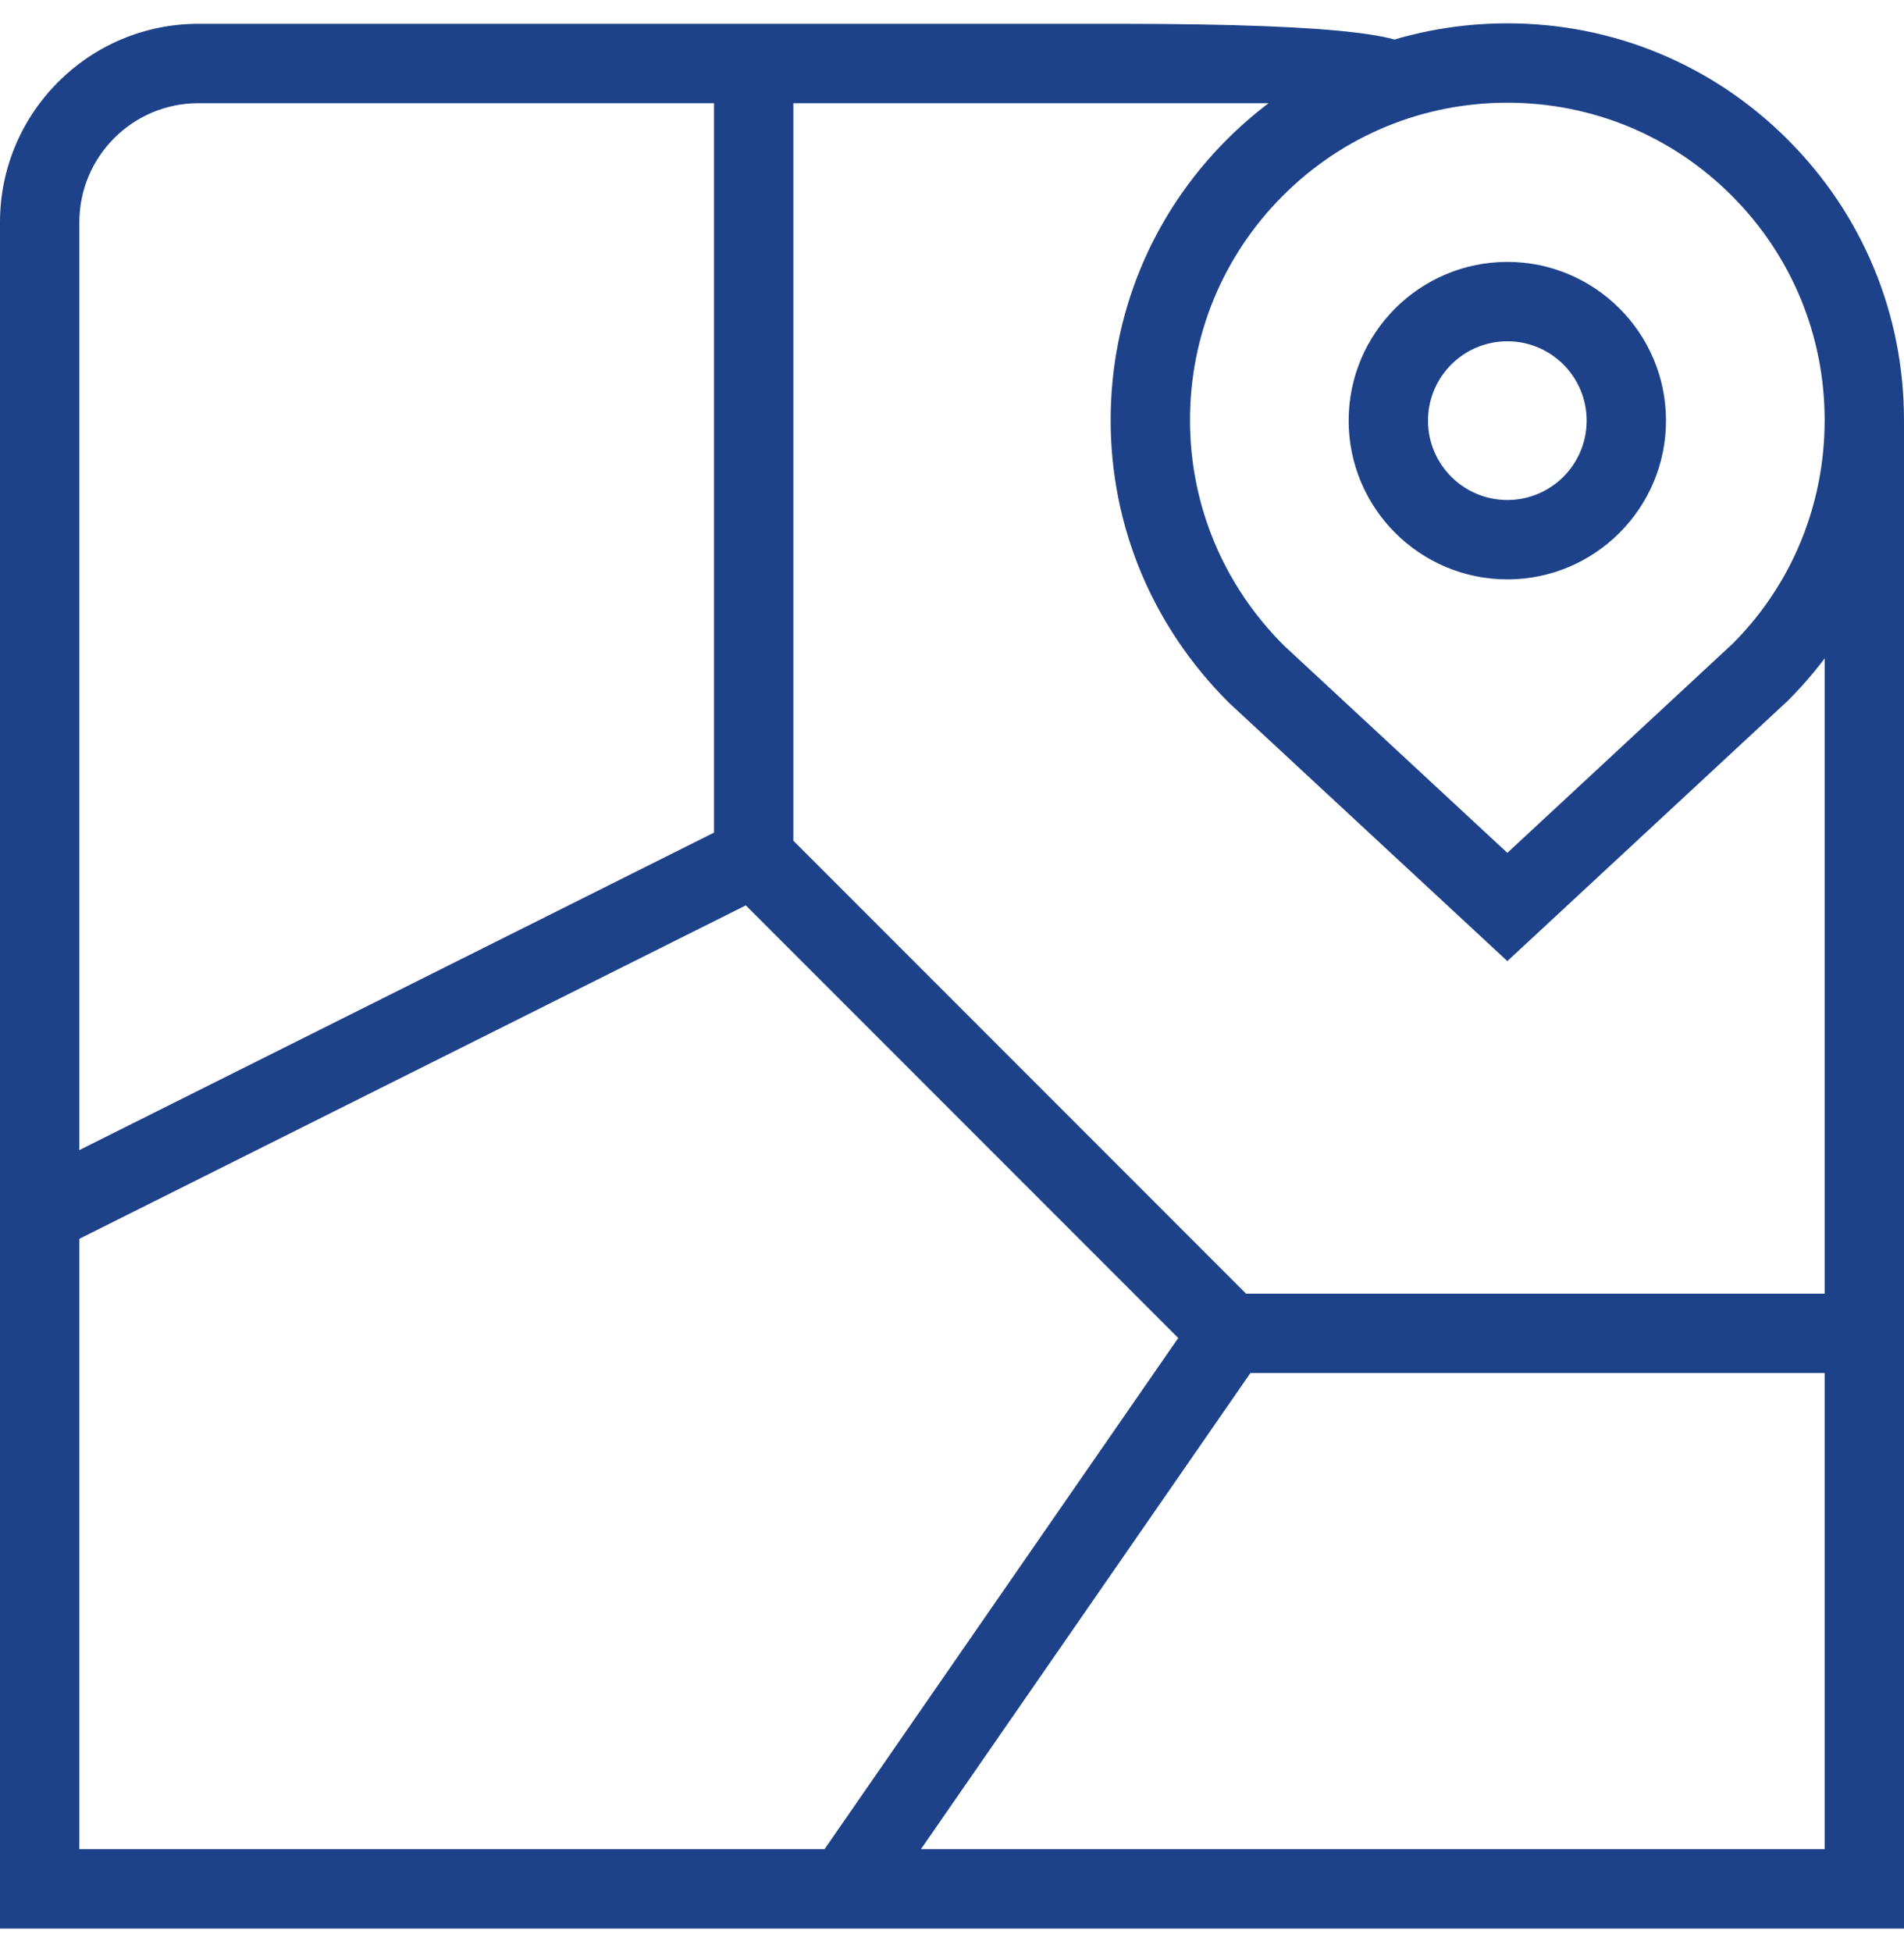
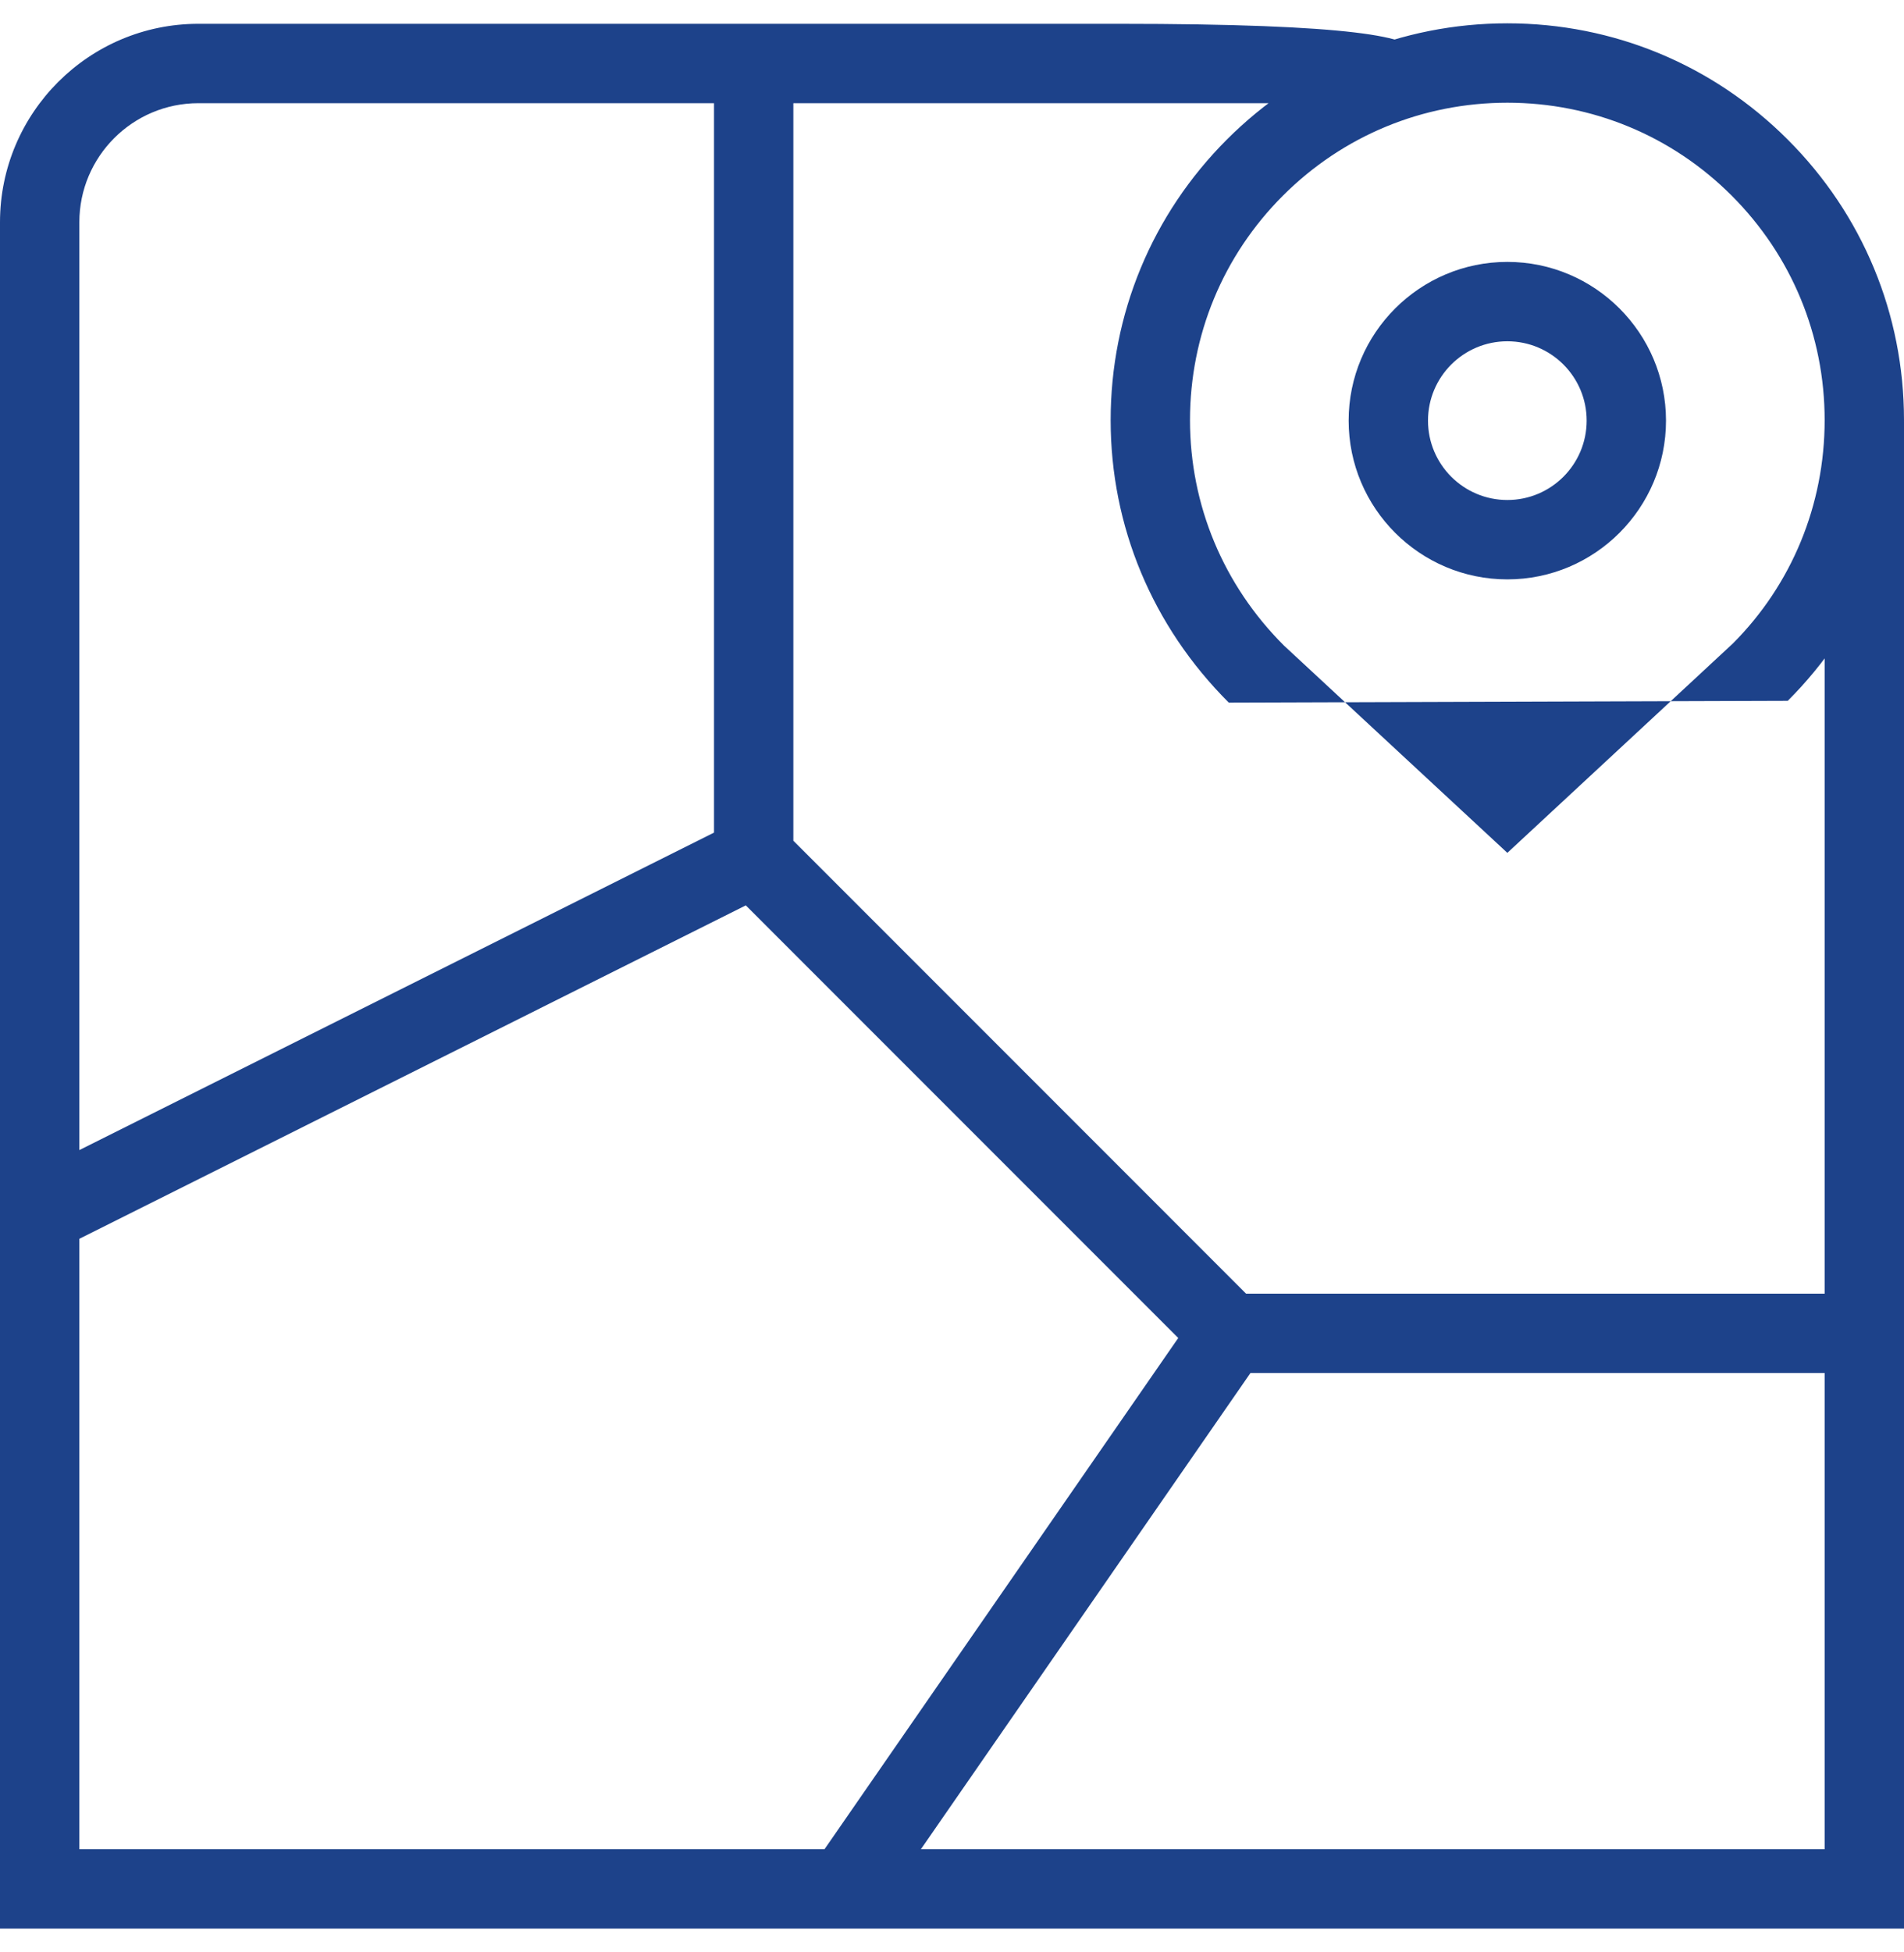
<svg xmlns="http://www.w3.org/2000/svg" width="40" height="41" viewBox="0 0 40 41" fill="none">
-   <path d="M31.667 12.167C33.505 12.167 35 10.672 35 8.833C35 6.995 33.505 5.5 31.667 5.5C29.828 5.5 28.333 6.995 28.333 8.833C28.333 10.672 29.828 12.167 31.667 12.167ZM31.667 7.167C32.587 7.167 33.333 7.913 33.333 8.833C33.333 9.753 32.587 10.5 31.667 10.5C30.747 10.5 30 9.753 30 8.833C30 7.913 30.747 7.167 31.667 7.167ZM25.815 14.755L31.667 20.183L37.558 14.717C39.132 13.145 40 11.052 40 8.825C40 6.598 39.132 4.505 37.558 2.932C35.985 1.358 33.893 0.49 31.667 0.49C29.44 0.49 27.348 1.357 25.775 2.93C24.202 4.503 23.333 6.597 23.333 8.823C23.333 11.05 24.207 13.15 25.815 14.755ZM26.953 4.108C28.212 2.85 29.887 2.157 31.667 2.157C33.447 2.157 35.122 2.85 36.38 4.108C37.638 5.367 38.333 7.043 38.333 8.823C38.333 10.603 37.64 12.278 36.403 13.515L31.667 17.91L26.972 13.555C25.7 12.285 25 10.605 25 8.823C25 7.042 25.693 5.368 26.953 4.108ZM38.333 12.167V27.167H26.178L16.667 17.655V2.167H28.333C28.727 1.605 33.333 0.5 23.5 0.5H4.167C1.87 0.5 0 2.368 0 4.667V40.5H40L40.03 8.795C40 8.825 38.333 12.167 38.333 12.167ZM4.167 2.167H15V17.485L1.667 24.152V4.667C1.667 3.288 2.788 2.167 4.167 2.167ZM1.667 26.015L15.668 19.013L24.753 28.098L17.322 38.833H1.667V26.015ZM19.347 38.833L26.27 28.833H38.333V38.833H19.347Z" fill="#1D428A" />
+   <path d="M31.667 12.167C33.505 12.167 35 10.672 35 8.833C35 6.995 33.505 5.5 31.667 5.5C29.828 5.5 28.333 6.995 28.333 8.833C28.333 10.672 29.828 12.167 31.667 12.167ZM31.667 7.167C32.587 7.167 33.333 7.913 33.333 8.833C33.333 9.753 32.587 10.5 31.667 10.5C30.747 10.5 30 9.753 30 8.833C30 7.913 30.747 7.167 31.667 7.167ZM25.815 14.755L37.558 14.717C39.132 13.145 40 11.052 40 8.825C40 6.598 39.132 4.505 37.558 2.932C35.985 1.358 33.893 0.49 31.667 0.49C29.44 0.49 27.348 1.357 25.775 2.93C24.202 4.503 23.333 6.597 23.333 8.823C23.333 11.05 24.207 13.15 25.815 14.755ZM26.953 4.108C28.212 2.85 29.887 2.157 31.667 2.157C33.447 2.157 35.122 2.85 36.38 4.108C37.638 5.367 38.333 7.043 38.333 8.823C38.333 10.603 37.64 12.278 36.403 13.515L31.667 17.91L26.972 13.555C25.7 12.285 25 10.605 25 8.823C25 7.042 25.693 5.368 26.953 4.108ZM38.333 12.167V27.167H26.178L16.667 17.655V2.167H28.333C28.727 1.605 33.333 0.5 23.5 0.5H4.167C1.87 0.5 0 2.368 0 4.667V40.5H40L40.03 8.795C40 8.825 38.333 12.167 38.333 12.167ZM4.167 2.167H15V17.485L1.667 24.152V4.667C1.667 3.288 2.788 2.167 4.167 2.167ZM1.667 26.015L15.668 19.013L24.753 28.098L17.322 38.833H1.667V26.015ZM19.347 38.833L26.27 28.833H38.333V38.833H19.347Z" fill="#1D428A" />
</svg>